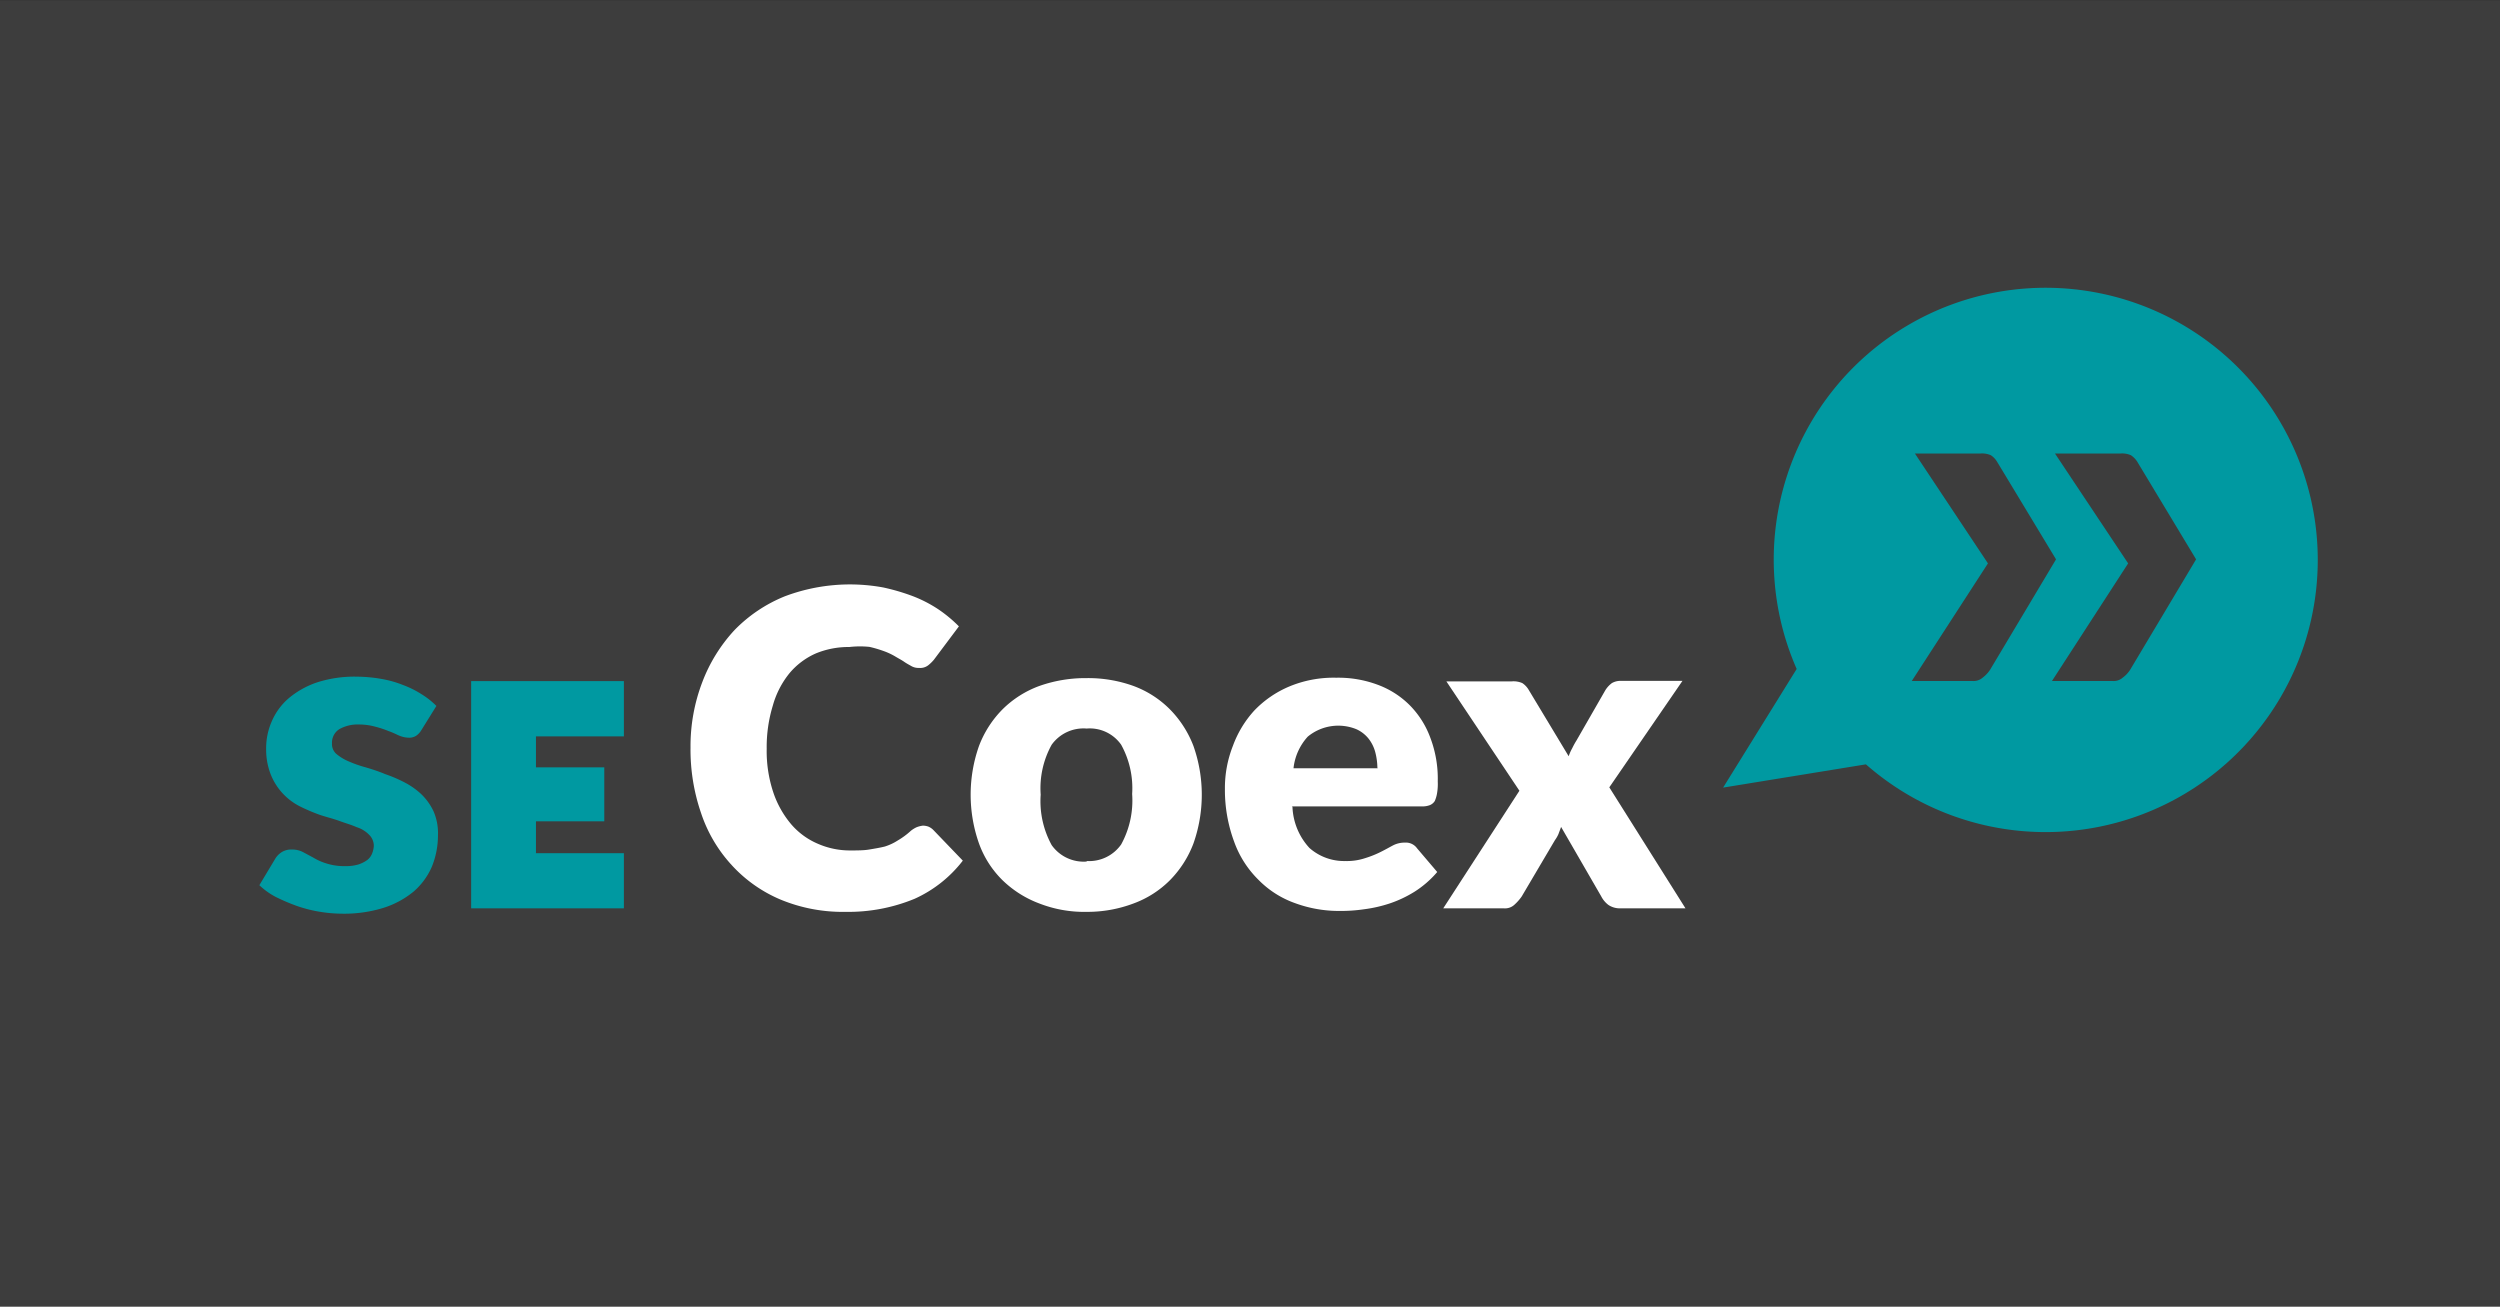
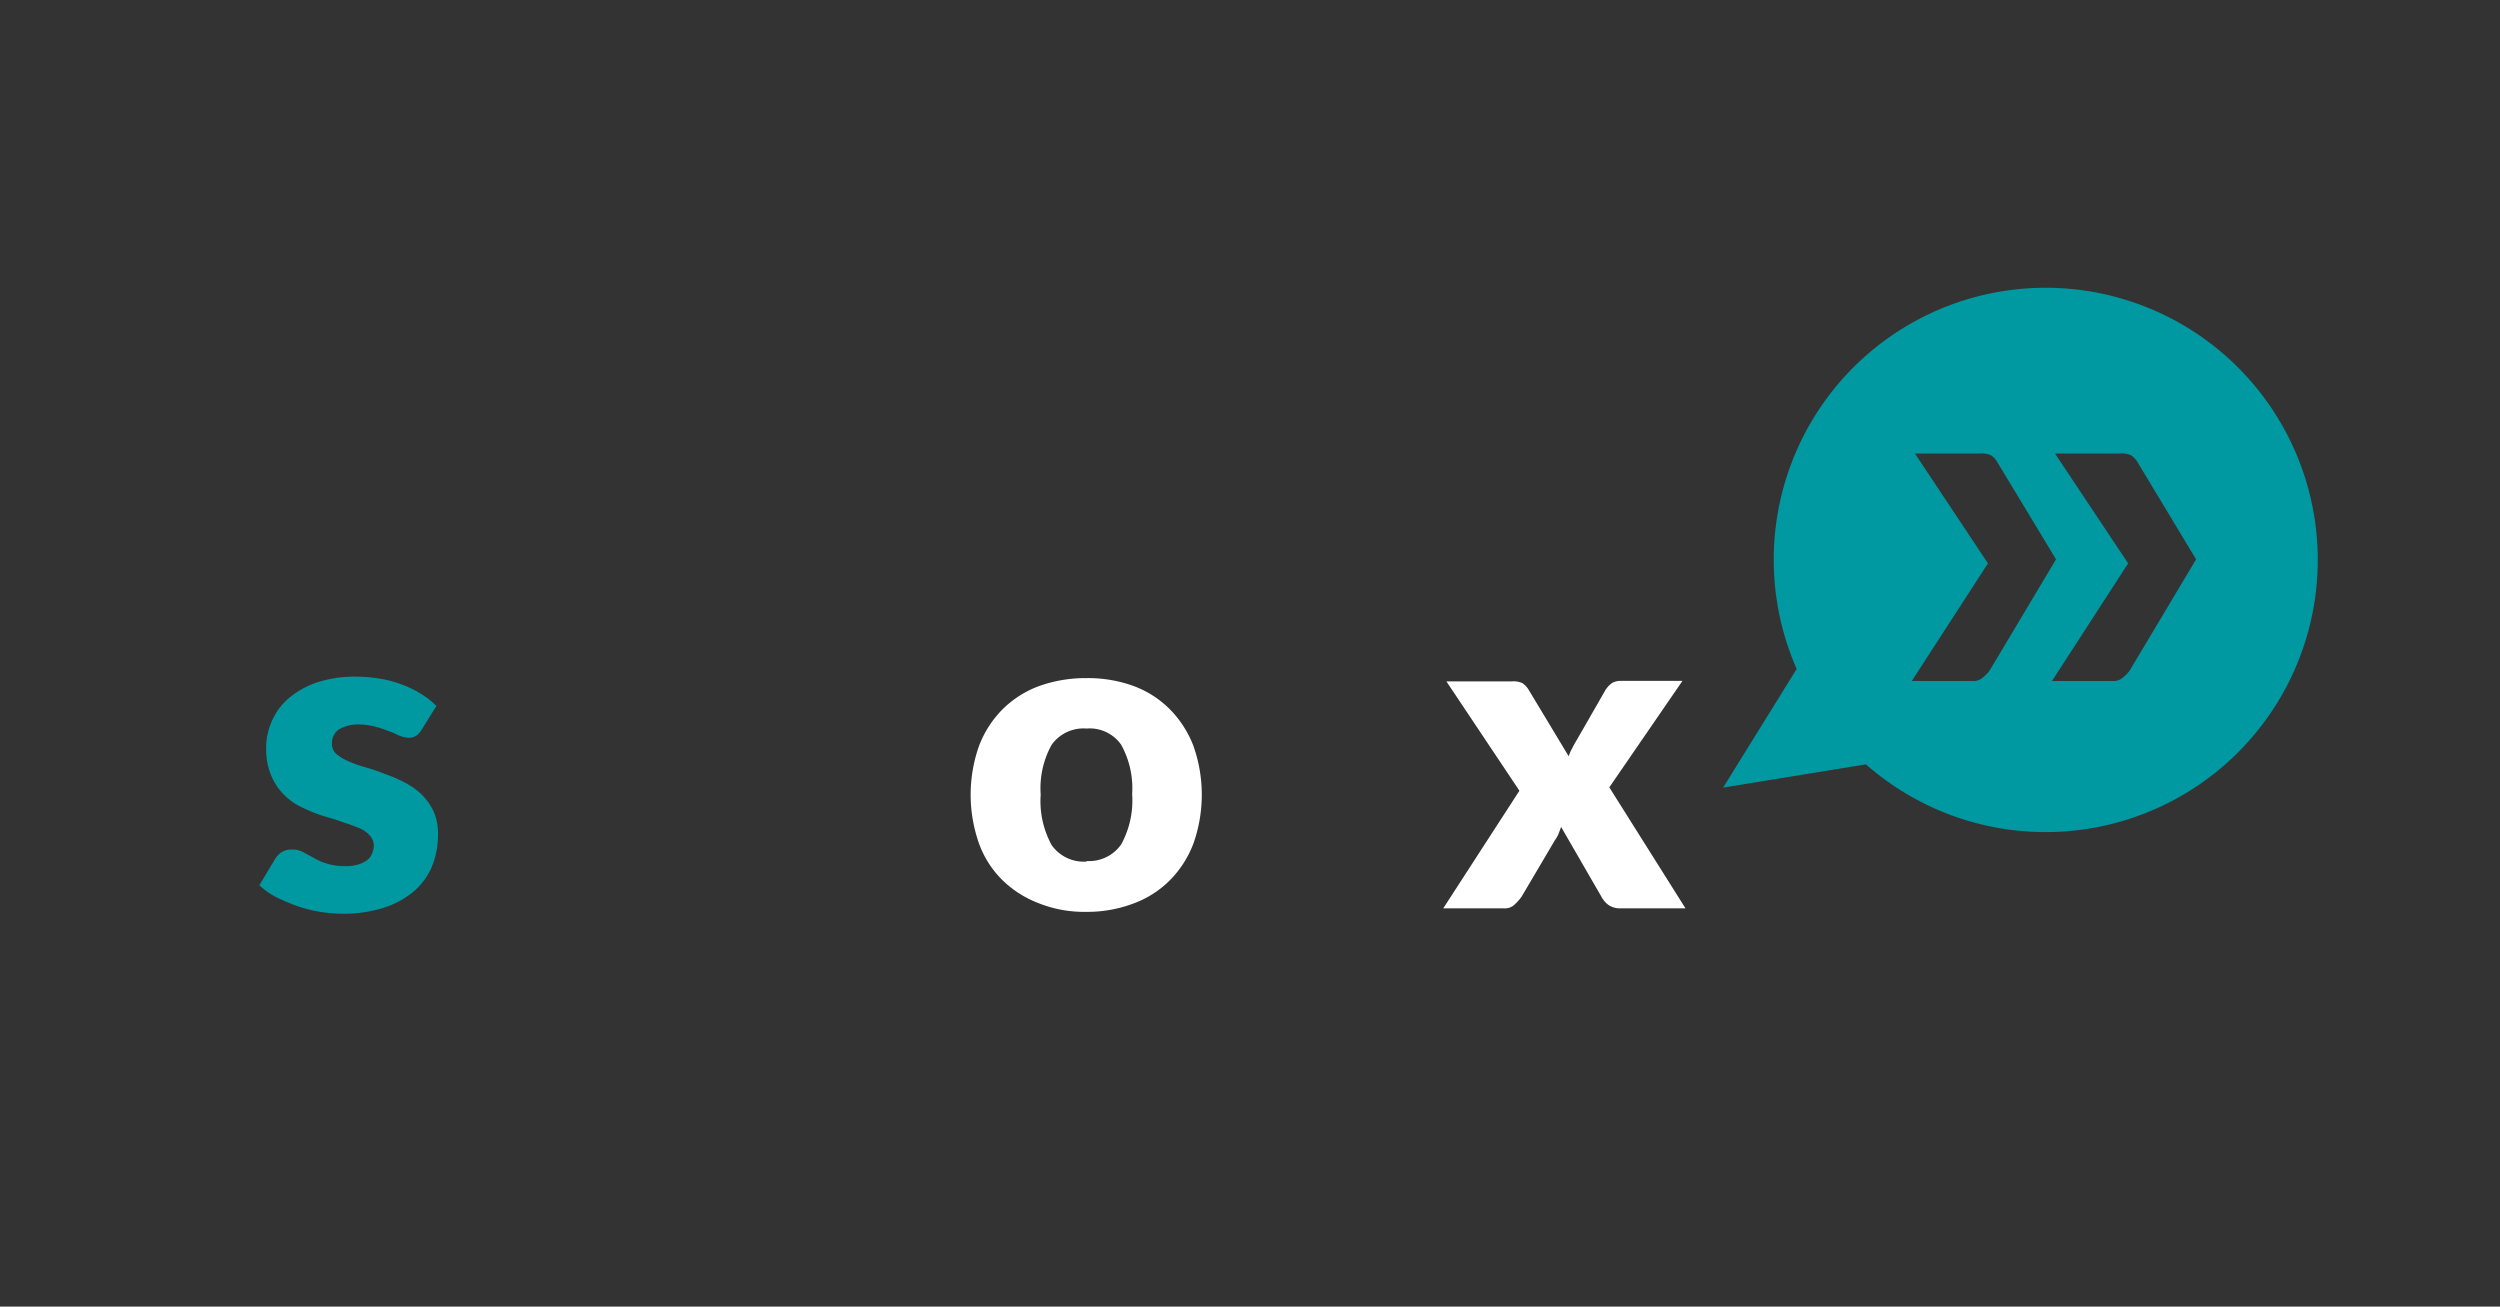
<svg xmlns="http://www.w3.org/2000/svg" viewBox="0 0 191.34 100">
  <rect x="0" y="0" width="191.34" height="100" fill="#333333" stroke="none" />
  <defs>
    <style>.cls-1{fill:#3d3d3d;}.cls-2{fill:#0099a1;}.cls-3{fill:#fff;}</style>
  </defs>
  <g id="BG">
-     <rect class="cls-1" y="0.03" width="191.34" height="99.94" />
-   </g>
+     </g>
  <g id="Ebene_1" data-name="Ebene 1">
    <path class="cls-2" d="M160.6,22.42A20.81,20.81,0,0,0,137.51,51.2l-5.63,9.08,10.93-1.78A20.83,20.83,0,1,0,160.6,22.42Zm-8.28,28.83a2.37,2.37,0,0,1-.57.61,1.06,1.06,0,0,1-.8.26h-4.63l5.83-9-5.59-8.41h5a1.7,1.7,0,0,1,.81.13,1.59,1.59,0,0,1,.46.47l4.53,7.5Zm10.72,0a2.21,2.21,0,0,1-.57.61,1.05,1.05,0,0,1-.8.26h-4.62l5.83-9-5.6-8.41h5a1.7,1.7,0,0,1,.81.13,1.74,1.74,0,0,1,.47.47l4.52,7.5Z" />
-     <path class="cls-3" d="M70.64,63.19a1.4,1.4,0,0,1,.4.07,1.18,1.18,0,0,1,.4.27l2.25,2.34A9.67,9.67,0,0,1,70,68.79a13.28,13.28,0,0,1-5.26,1,12.44,12.44,0,0,1-5-.94A10.67,10.67,0,0,1,56,66.21a11,11,0,0,1-2.35-4,14.91,14.91,0,0,1-.8-5,13.7,13.7,0,0,1,.9-5,12.2,12.2,0,0,1,2.48-4,11.24,11.24,0,0,1,3.86-2.58,14.12,14.12,0,0,1,7.5-.67,16.05,16.05,0,0,1,2.28.67,10,10,0,0,1,1.94,1,10.38,10.38,0,0,1,1.58,1.31l-1.91,2.55a3,3,0,0,1-.44.43,1,1,0,0,1-.7.2,1.11,1.11,0,0,1-.57-.13c-.17-.1-.37-.2-.57-.34s-.44-.26-.67-.4a5,5,0,0,0-.84-.4,9.29,9.29,0,0,0-1.14-.34A7.14,7.14,0,0,0,65,49.52a6.52,6.52,0,0,0-2.58.5,5.56,5.56,0,0,0-2,1.51A6.83,6.83,0,0,0,59.15,54a10.84,10.84,0,0,0-.47,3.31,10,10,0,0,0,.5,3.32,7.44,7.44,0,0,0,1.37,2.45,5.55,5.55,0,0,0,2.05,1.5,6.12,6.12,0,0,0,2.51.51c.5,0,1,0,1.41-.07s.8-.13,1.2-.23a4.06,4.06,0,0,0,1-.47,5.81,5.81,0,0,0,1-.74,2.16,2.16,0,0,1,.44-.27A2,2,0,0,1,70.64,63.19Z" />
    <path class="cls-3" d="M83.17,51.9a10.22,10.22,0,0,1,3.58.6,7.68,7.68,0,0,1,2.78,1.78,8.1,8.1,0,0,1,1.81,2.81,11.22,11.22,0,0,1,0,7.47,8.05,8.05,0,0,1-1.81,2.82,7.65,7.65,0,0,1-2.78,1.77,10,10,0,0,1-3.58.64,9.46,9.46,0,0,1-3.62-.64,8.13,8.13,0,0,1-2.81-1.77,7.53,7.53,0,0,1-1.81-2.82,11.22,11.22,0,0,1,0-7.47,8,8,0,0,1,1.81-2.81,7.8,7.8,0,0,1,2.81-1.78A10.58,10.58,0,0,1,83.17,51.9Zm0,14a3,3,0,0,0,2.64-1.27,7,7,0,0,0,.84-3.86A6.87,6.87,0,0,0,85.81,57a2.93,2.93,0,0,0-2.64-1.24A3,3,0,0,0,80.49,57a6.87,6.87,0,0,0-.84,3.82,7,7,0,0,0,.84,3.86A3,3,0,0,0,83.17,65.94Z" />
-     <path class="cls-3" d="M98.92,61.75a4.9,4.9,0,0,0,1.3,3.15,4,4,0,0,0,2.75,1,4.42,4.42,0,0,0,1.54-.23,7.69,7.69,0,0,0,1.17-.47c.34-.17.64-.34.94-.5a1.94,1.94,0,0,1,.91-.21,1.05,1.05,0,0,1,.93.44L110,66.74a7.71,7.71,0,0,1-1.74,1.51,9,9,0,0,1-1.91.9,10.35,10.35,0,0,1-1.94.44,12.22,12.22,0,0,1-1.88.13,9.73,9.73,0,0,1-3.42-.6,7.36,7.36,0,0,1-2.78-1.77,7.77,7.77,0,0,1-1.87-2.92,11.4,11.4,0,0,1-.71-4.05,8.79,8.79,0,0,1,.61-3.29A8.14,8.14,0,0,1,96,54.38a8,8,0,0,1,2.68-1.84,8.81,8.81,0,0,1,3.59-.67,8.61,8.61,0,0,1,3.15.53,6.78,6.78,0,0,1,2.44,1.54,6.91,6.91,0,0,1,1.61,2.52,8.82,8.82,0,0,1,.57,3.35,4.17,4.17,0,0,1-.06.94,2.35,2.35,0,0,1-.17.56.81.81,0,0,1-.37.31,1.61,1.61,0,0,1-.57.1h-10v0Zm6.5-3a5,5,0,0,0-.17-1.21,2.87,2.87,0,0,0-.5-1,2.52,2.52,0,0,0-.94-.73,3.67,3.67,0,0,0-3.72.57A4.27,4.27,0,0,0,99,58.8l6.44,0Z" />
    <path class="cls-3" d="M129,69.52h-5a1.55,1.55,0,0,1-.9-.26,1.93,1.93,0,0,1-.54-.64l-3.08-5.33c-.07.2-.14.37-.2.54a2.4,2.4,0,0,1-.27.47l-2.55,4.32a3.74,3.74,0,0,1-.57.64,1.06,1.06,0,0,1-.8.26h-4.63l5.83-9-5.59-8.37h5a1.7,1.7,0,0,1,.81.13,1.59,1.59,0,0,1,.46.47l3.09,5.13a3.56,3.56,0,0,1,.27-.61,6,6,0,0,1,.33-.6l2.21-3.85a2,2,0,0,1,.5-.54,1.32,1.32,0,0,1,.64-.17h4.76l-5.6,8.15Z" />
-     <polygon class="cls-2" points="36.06 52.13 36.06 69.52 47.75 69.52 47.75 65.3 41.02 65.3 41.02 62.86 46.25 62.86 46.25 58.73 41.02 58.73 41.02 56.36 47.75 56.36 47.75 52.97 47.75 52.13 36.06 52.13" />
    <path class="cls-2" d="M32.27,55.85a1.41,1.41,0,0,1-.43.47,1,1,0,0,1-.57.14,2,2,0,0,1-.74-.17c-.23-.1-.5-.24-.8-.34a7.33,7.33,0,0,0-1-.33,4.64,4.64,0,0,0-1.24-.17,2.84,2.84,0,0,0-1.54.37,1.22,1.22,0,0,0-.54,1.07,1,1,0,0,0,.33.81,3.7,3.7,0,0,0,.94.57,9,9,0,0,0,1.31.46c.47.14,1,.31,1.47.51a10.79,10.79,0,0,1,1.48.63,5.75,5.75,0,0,1,1.3.91,4.47,4.47,0,0,1,.94,1.31,4.2,4.2,0,0,1,.34,1.84,6.35,6.35,0,0,1-.47,2.41,5.28,5.28,0,0,1-1.41,1.91,6.91,6.91,0,0,1-2.31,1.24,10.23,10.23,0,0,1-3.18.44,11,11,0,0,1-1.81-.17,10.25,10.25,0,0,1-1.75-.47,14.82,14.82,0,0,1-1.54-.67,5.62,5.62,0,0,1-1.2-.87l1.2-2a1.53,1.53,0,0,1,.51-.53,1.38,1.38,0,0,1,.8-.2,1.76,1.76,0,0,1,.84.2l.8.43a4.36,4.36,0,0,0,1,.44,4.5,4.5,0,0,0,1.44.2,3.33,3.33,0,0,0,1-.13,2.47,2.47,0,0,0,.67-.34,1.15,1.15,0,0,0,.37-.5,1.76,1.76,0,0,0,.13-.57,1.18,1.18,0,0,0-.37-.87,2.24,2.24,0,0,0-.94-.57c-.37-.17-.84-.3-1.3-.47s-1-.3-1.51-.47a13.92,13.92,0,0,1-1.51-.64,4.67,4.67,0,0,1-2.24-2.41,5.2,5.2,0,0,1-.37-2,5.08,5.08,0,0,1,.43-2.11,4.82,4.82,0,0,1,1.31-1.78,6.69,6.69,0,0,1,2.18-1.21,9.32,9.32,0,0,1,3.05-.43,11.14,11.14,0,0,1,1.84.17,8.06,8.06,0,0,1,1.67.47,7.41,7.41,0,0,1,1.41.7,6.12,6.12,0,0,1,1.14.9Z" />
  </g>
</svg>